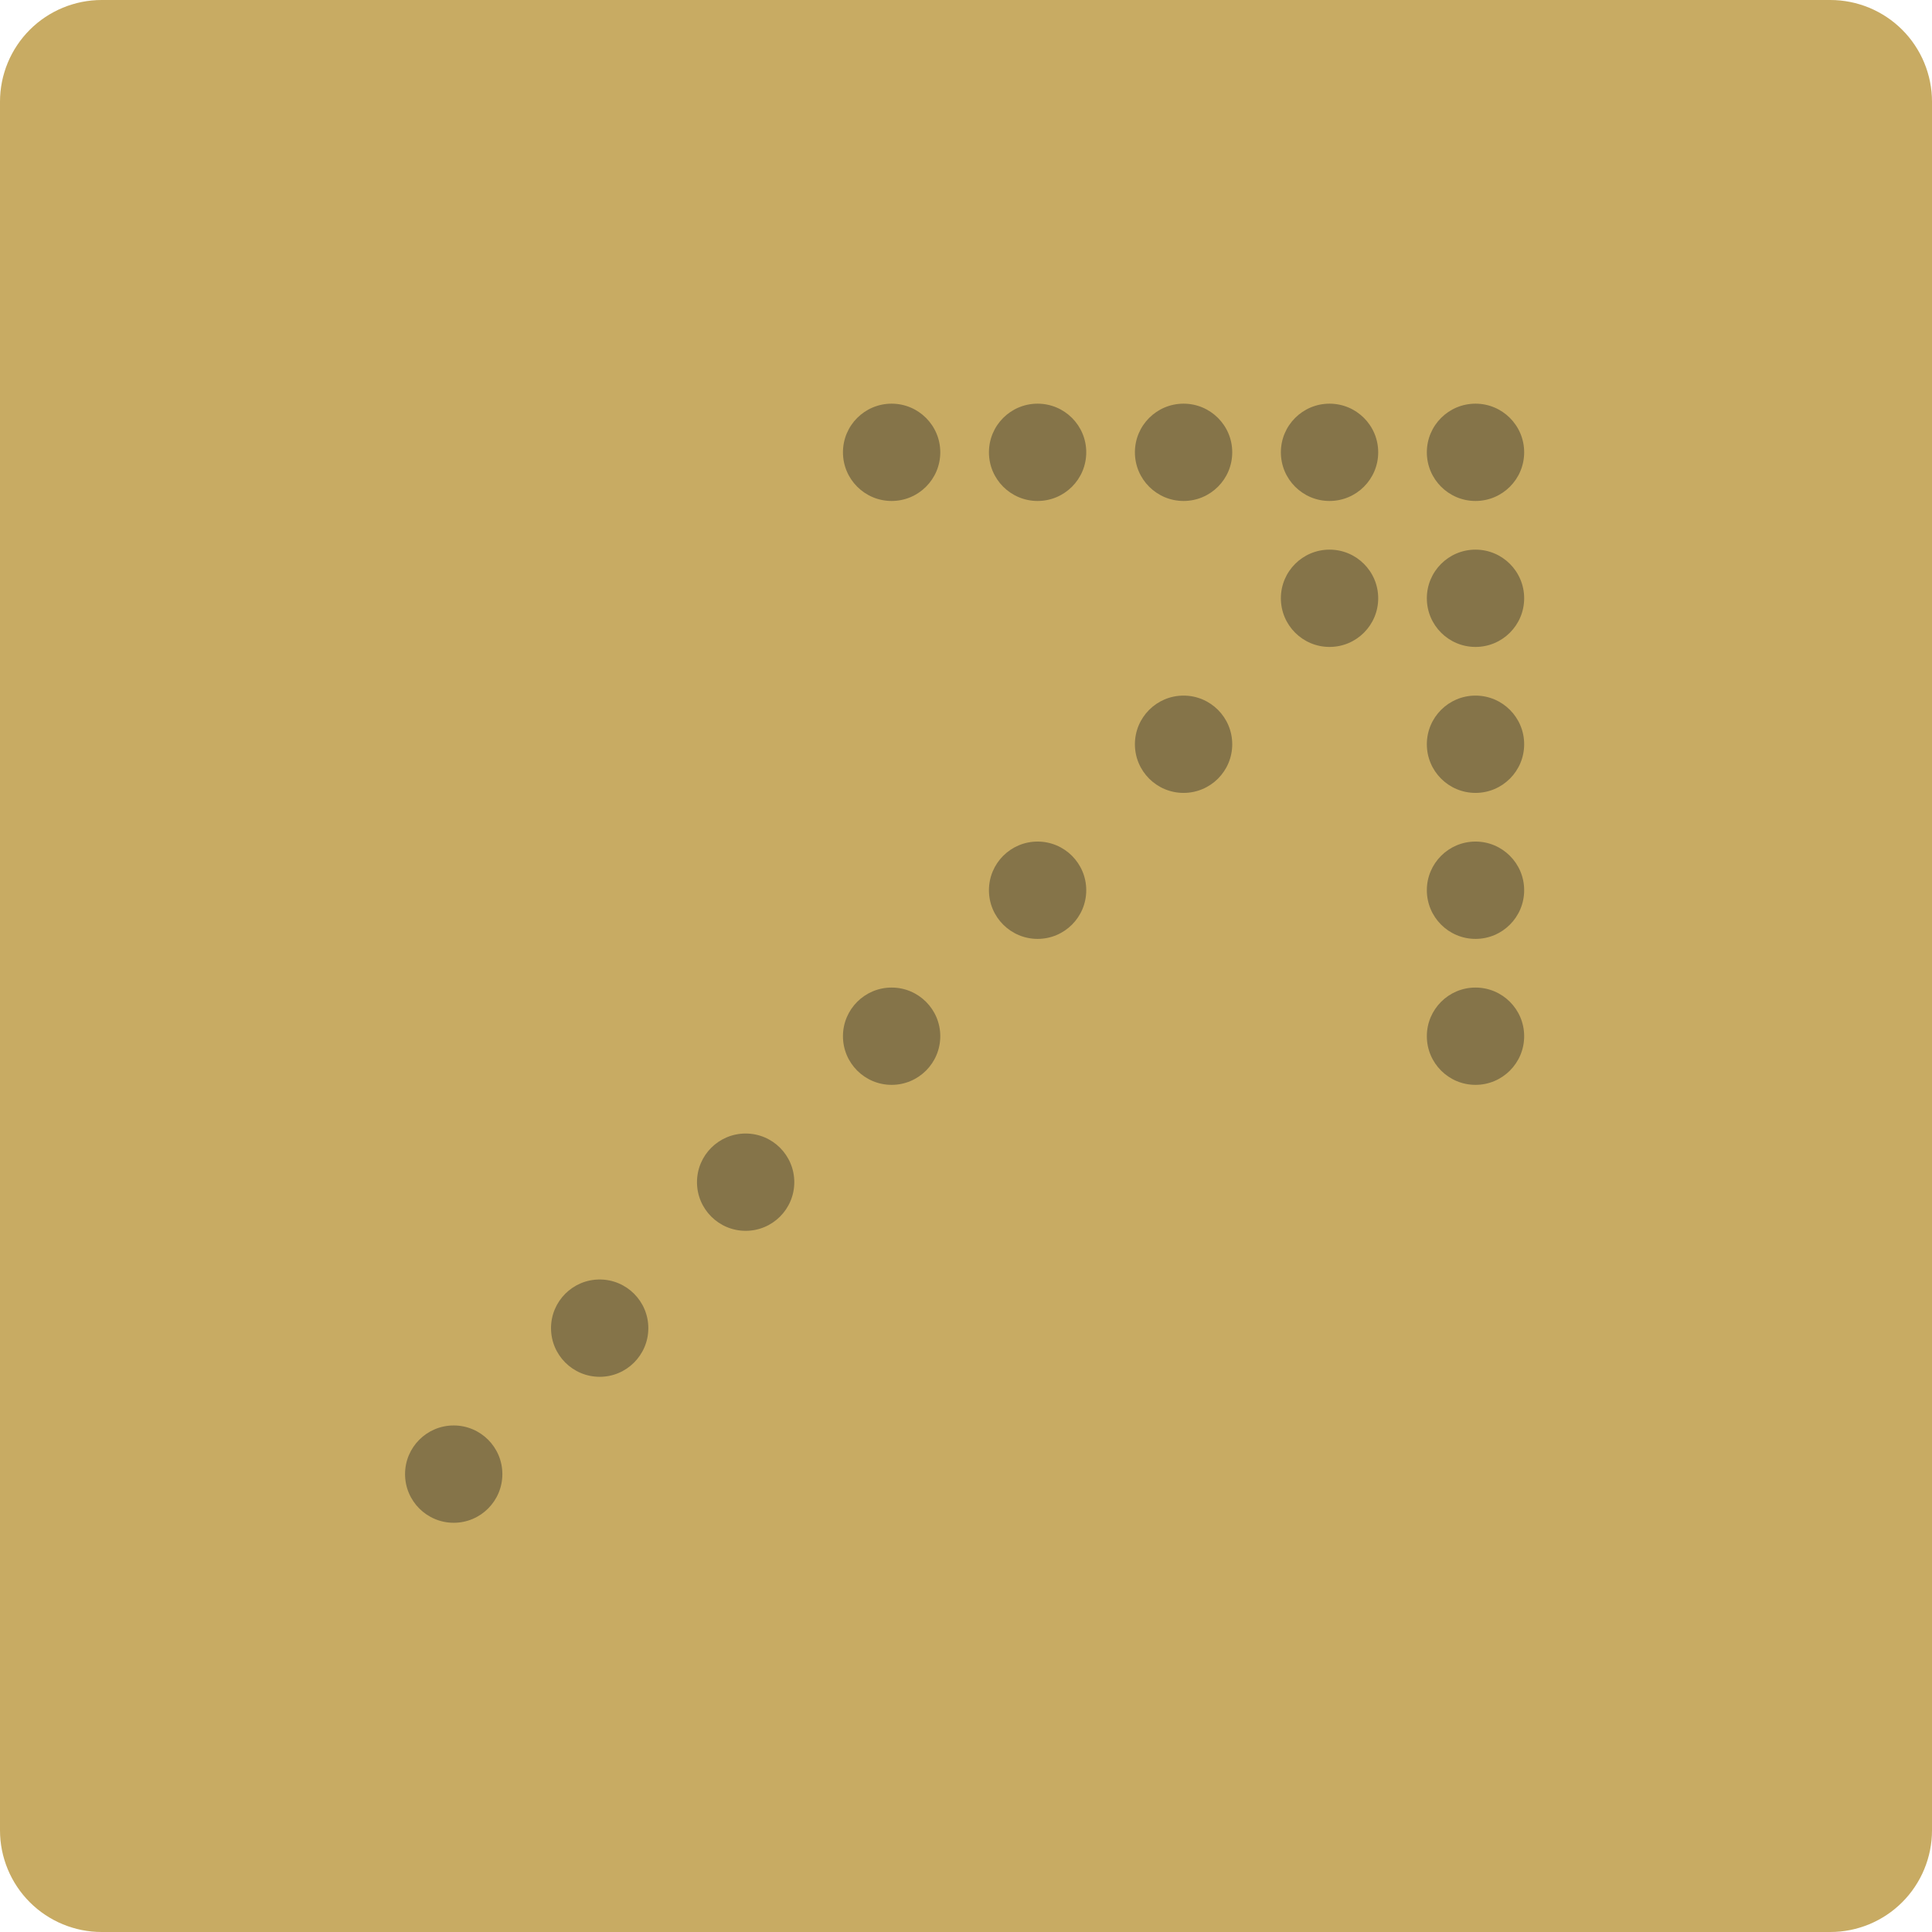
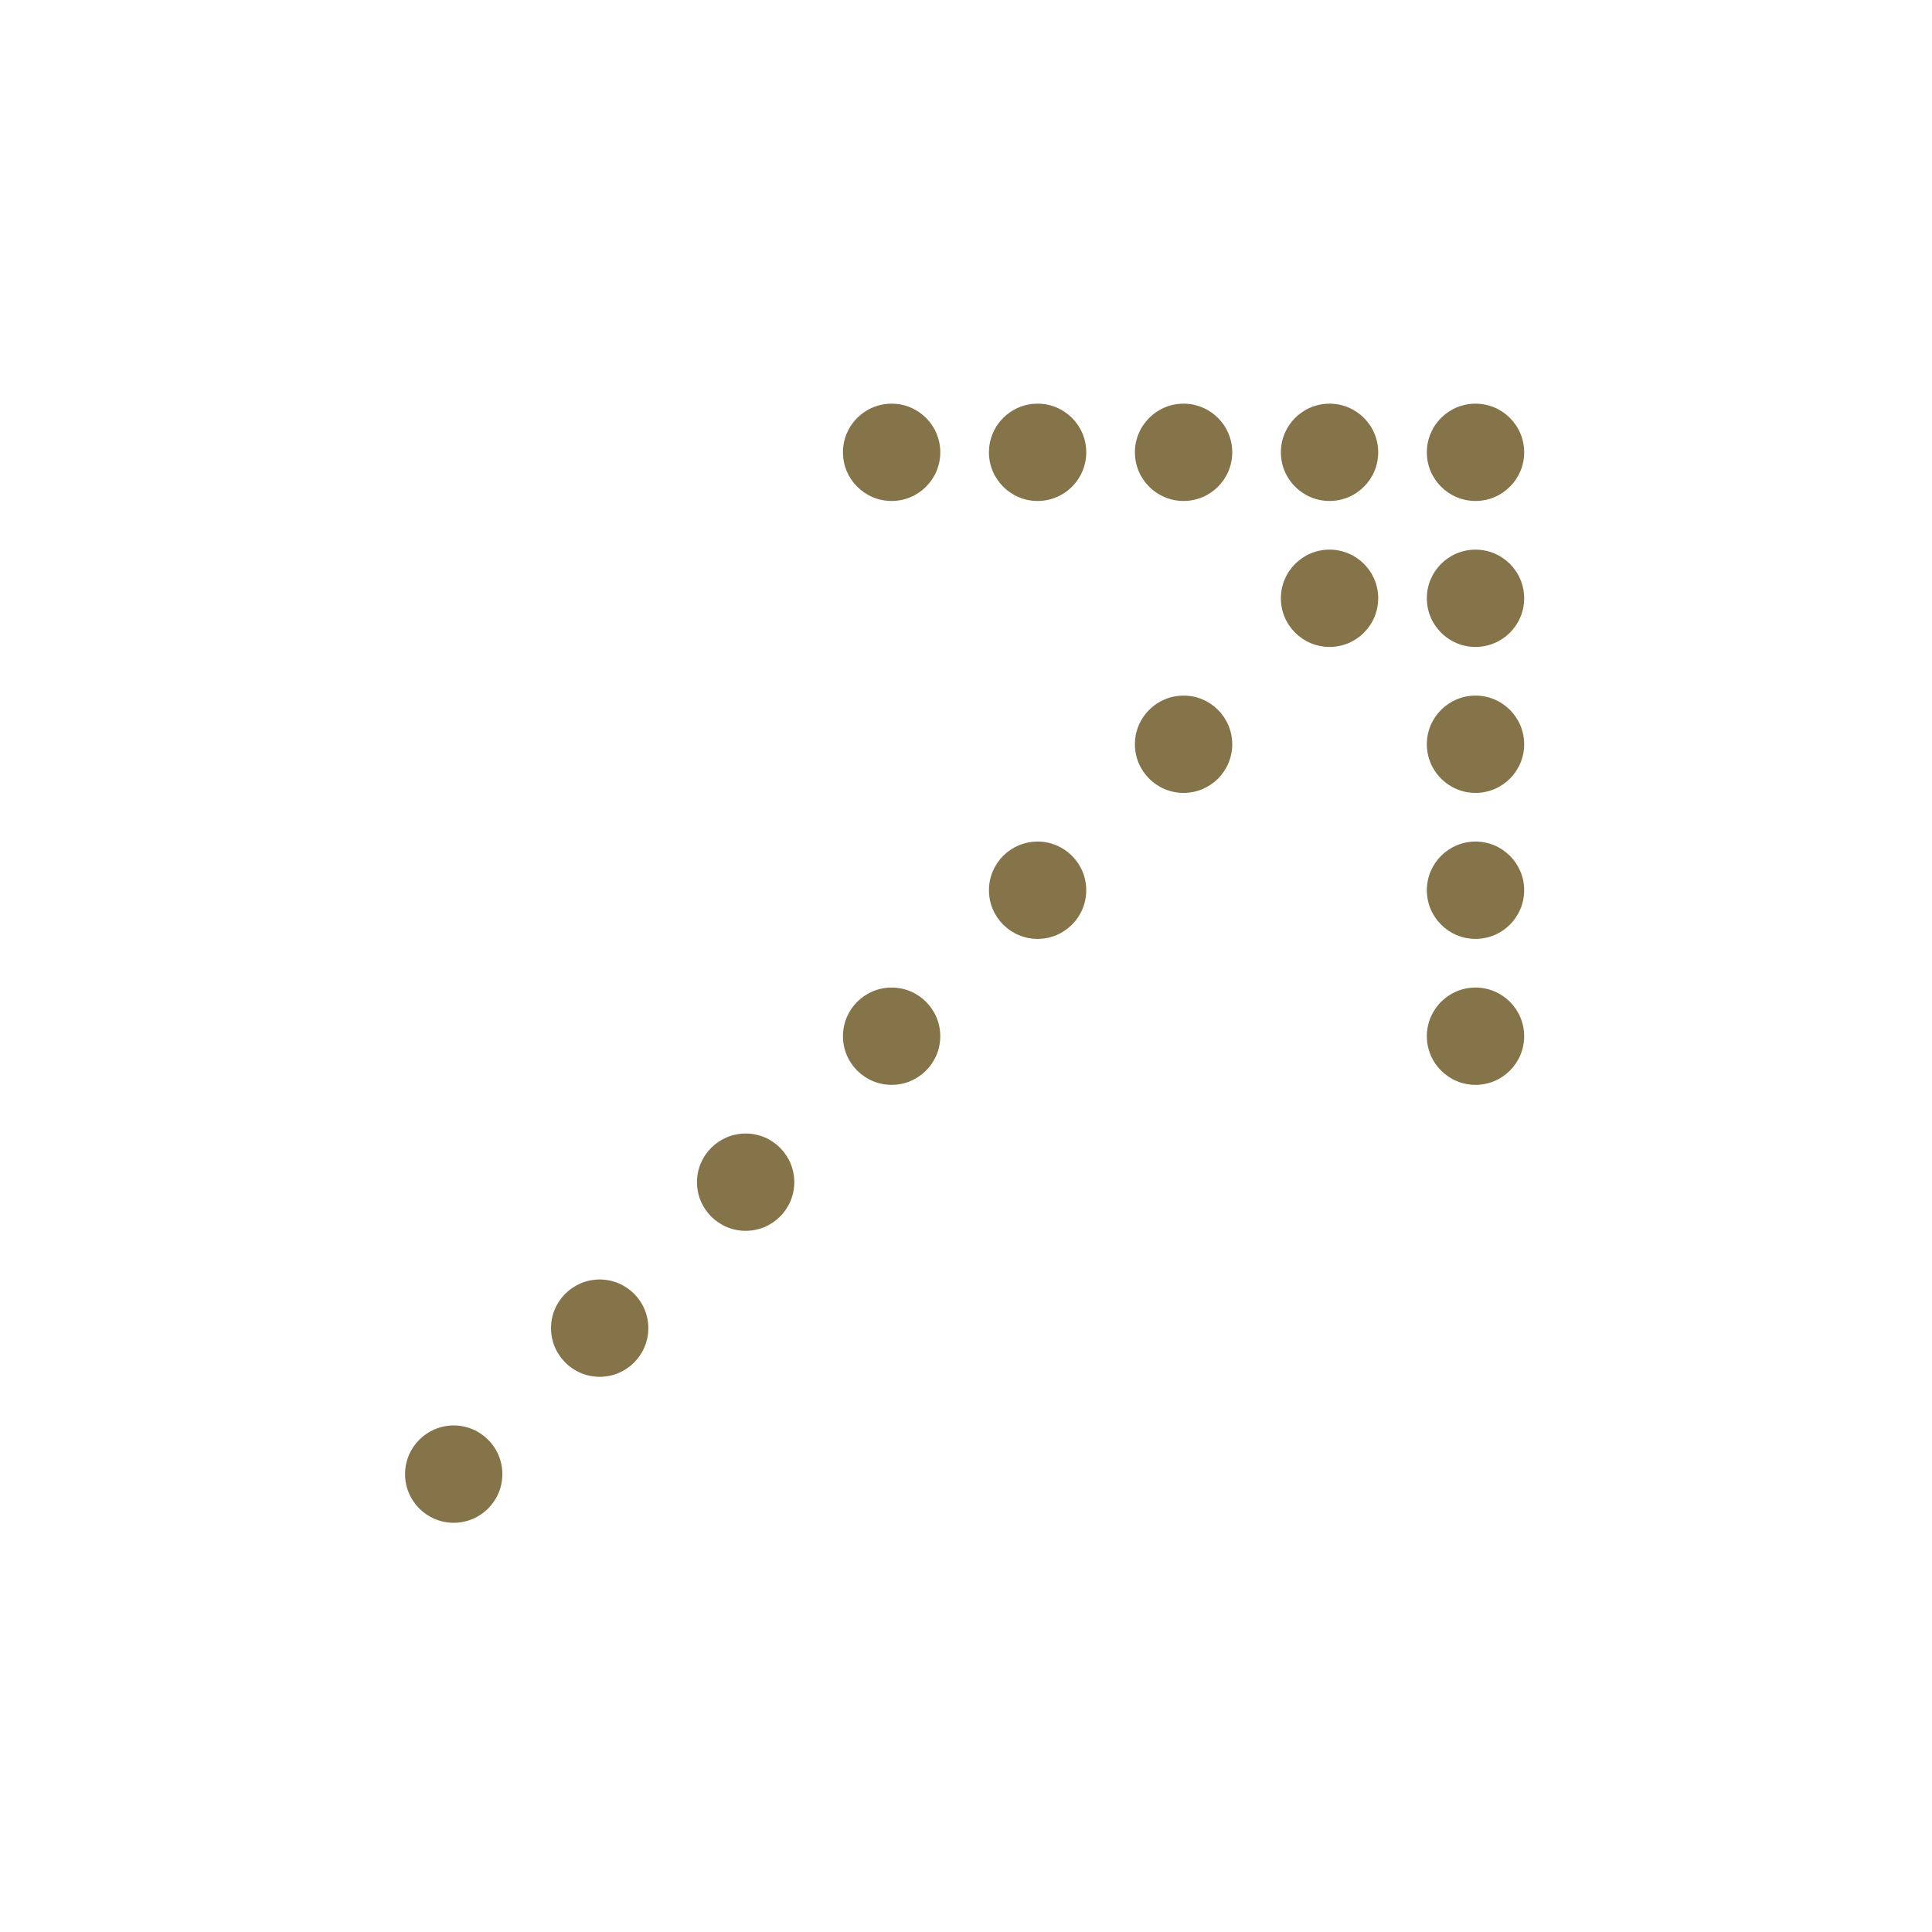
<svg xmlns="http://www.w3.org/2000/svg" width="500" zoomAndPan="magnify" viewBox="0 0 375 375" height="500" preserveAspectRatio="xMidYMid meet" version="1.2">
  <defs>
    <clipPath id="12e7813bd8">
      <path d="M 78.621 78.352 L 296 78.352 L 296 295.852 L 78.621 295.852 Z M 78.621 78.352 " />
    </clipPath>
  </defs>
  <g id="53b30d7482">
-     <path style=" stroke:none;fill-rule:nonzero;fill:#c8ab63;fill-opacity:1;" d="M 19.738 0 L 355.262 0 C 355.91 0 356.555 0.031 357.199 0.094 C 357.84 0.16 358.48 0.254 359.113 0.379 C 359.746 0.504 360.375 0.664 360.992 0.852 C 361.609 1.039 362.219 1.254 362.816 1.504 C 363.414 1.75 363.996 2.027 364.566 2.332 C 365.137 2.637 365.691 2.969 366.227 3.328 C 366.766 3.684 367.285 4.07 367.785 4.48 C 368.285 4.891 368.762 5.324 369.219 5.781 C 369.676 6.238 370.109 6.715 370.52 7.215 C 370.93 7.715 371.316 8.234 371.672 8.773 C 372.031 9.309 372.363 9.863 372.668 10.434 C 372.973 11.004 373.25 11.586 373.496 12.184 C 373.746 12.781 373.961 13.391 374.148 14.008 C 374.336 14.625 374.496 15.254 374.621 15.887 C 374.746 16.52 374.84 17.16 374.906 17.801 C 374.969 18.445 375 19.09 375 19.738 L 375 355.262 C 375 355.91 374.969 356.555 374.906 357.199 C 374.84 357.84 374.746 358.48 374.621 359.113 C 374.496 359.746 374.336 360.375 374.148 360.992 C 373.961 361.609 373.746 362.219 373.496 362.816 C 373.25 363.414 372.973 363.996 372.668 364.566 C 372.363 365.137 372.031 365.691 371.672 366.227 C 371.316 366.766 370.93 367.285 370.52 367.785 C 370.109 368.285 369.676 368.762 369.219 369.219 C 368.762 369.676 368.285 370.109 367.785 370.52 C 367.285 370.93 366.766 371.316 366.227 371.672 C 365.691 372.031 365.137 372.363 364.566 372.668 C 363.996 372.973 363.414 373.25 362.816 373.496 C 362.219 373.746 361.609 373.961 360.992 374.148 C 360.375 374.336 359.746 374.496 359.113 374.621 C 358.48 374.746 357.84 374.84 357.199 374.906 C 356.555 374.969 355.91 375 355.262 375 L 19.738 375 C 19.09 375 18.445 374.969 17.801 374.906 C 17.16 374.84 16.52 374.746 15.887 374.621 C 15.254 374.496 14.625 374.336 14.008 374.148 C 13.391 373.961 12.781 373.746 12.184 373.496 C 11.586 373.25 11.004 372.973 10.434 372.668 C 9.863 372.363 9.309 372.031 8.773 371.672 C 8.234 371.316 7.715 370.93 7.215 370.52 C 6.715 370.109 6.238 369.676 5.781 369.219 C 5.324 368.762 4.891 368.285 4.48 367.785 C 4.07 367.285 3.684 366.766 3.328 366.227 C 2.969 365.691 2.637 365.137 2.332 364.566 C 2.027 363.996 1.75 363.414 1.504 362.816 C 1.254 362.219 1.039 361.609 0.852 360.992 C 0.664 360.375 0.504 359.746 0.379 359.113 C 0.254 358.48 0.16 357.84 0.094 357.199 C 0.031 356.555 0 355.91 0 355.262 L 0 19.738 C 0 19.09 0.031 18.445 0.094 17.801 C 0.16 17.16 0.254 16.52 0.379 15.887 C 0.504 15.254 0.664 14.625 0.852 14.008 C 1.039 13.391 1.254 12.781 1.504 12.184 C 1.75 11.586 2.027 11.004 2.332 10.434 C 2.637 9.863 2.969 9.309 3.328 8.773 C 3.684 8.234 4.07 7.715 4.48 7.215 C 4.891 6.715 5.324 6.238 5.781 5.781 C 6.238 5.324 6.715 4.891 7.215 4.48 C 7.715 4.07 8.234 3.684 8.773 3.328 C 9.309 2.969 9.863 2.637 10.434 2.332 C 11.004 2.027 11.586 1.75 12.184 1.504 C 12.781 1.254 13.391 1.039 14.008 0.852 C 14.625 0.664 15.254 0.504 15.887 0.379 C 16.52 0.254 17.16 0.16 17.801 0.094 C 18.445 0.031 19.09 0 19.738 0 Z M 19.738 0 " />
    <g clip-rule="nonzero" clip-path="url(#12e7813bd8)">
      <path style=" stroke:none;fill-rule:nonzero;fill:#857449;fill-opacity:1;" d="M 88.066 276.68 C 93.281 276.68 97.508 280.91 97.508 286.125 C 97.508 291.34 93.281 295.57 88.066 295.57 C 82.848 295.57 78.621 291.34 78.621 286.125 C 78.621 280.91 82.848 276.68 88.066 276.68 Z M 116.398 248.348 C 121.613 248.348 125.84 252.578 125.84 257.793 C 125.84 263.008 121.613 267.238 116.398 267.238 C 111.18 267.234 106.953 263.008 106.953 257.793 C 106.953 252.578 111.18 248.348 116.398 248.348 Z M 144.73 220.016 C 149.945 220.016 154.172 224.242 154.172 229.461 C 154.172 234.676 149.945 238.902 144.73 238.902 C 139.516 238.902 135.285 234.676 135.285 229.461 C 135.285 224.242 139.516 220.016 144.73 220.016 Z M 173.062 191.684 C 178.277 191.684 182.508 195.91 182.508 201.129 C 182.504 206.344 178.277 210.57 173.062 210.57 C 167.848 210.57 163.617 206.344 163.617 201.129 C 163.617 195.91 167.848 191.684 173.062 191.684 Z M 286.395 191.684 C 291.609 191.684 295.84 195.91 295.84 201.129 C 295.84 206.344 291.609 210.57 286.395 210.57 C 281.18 210.57 276.953 206.344 276.949 201.129 C 276.949 195.91 281.18 191.684 286.395 191.684 Z M 201.398 163.348 C 206.613 163.348 210.84 167.578 210.84 172.793 C 210.84 178.008 206.613 182.238 201.398 182.238 C 196.184 182.238 191.953 178.012 191.953 172.793 C 191.953 167.578 196.18 163.348 201.398 163.348 Z M 286.395 163.348 C 291.609 163.348 295.84 167.578 295.84 172.793 C 295.84 178.012 291.609 182.238 286.395 182.238 C 281.18 182.238 276.953 178.012 276.949 172.793 C 276.949 167.578 281.18 163.348 286.395 163.348 Z M 229.73 135.016 C 234.945 135.016 239.172 139.242 239.176 144.461 C 239.176 149.676 234.945 153.902 229.73 153.902 C 224.516 153.902 220.285 149.676 220.285 144.461 C 220.285 139.242 224.516 135.016 229.73 135.016 Z M 286.395 135.016 C 291.609 135.016 295.84 139.242 295.84 144.461 C 295.84 149.676 291.609 153.902 286.395 153.902 C 281.18 153.902 276.949 149.676 276.949 144.461 C 276.949 139.242 281.18 135.016 286.395 135.016 Z M 258.062 106.684 C 263.277 106.684 267.508 110.91 267.508 116.125 C 267.508 121.344 263.277 125.57 258.062 125.57 C 252.848 125.57 248.617 121.344 248.617 116.125 C 248.617 110.91 252.848 106.684 258.062 106.684 Z M 286.395 106.684 C 291.609 106.684 295.84 110.91 295.84 116.125 C 295.84 121.344 291.609 125.57 286.395 125.57 C 281.18 125.57 276.949 121.344 276.949 116.125 C 276.949 110.91 281.18 106.684 286.395 106.684 Z M 173.062 78.352 C 178.277 78.352 182.508 82.578 182.508 87.793 C 182.508 93.012 178.277 97.238 173.062 97.238 C 167.848 97.238 163.617 93.012 163.617 87.793 C 163.617 82.578 167.848 78.352 173.062 78.352 Z M 201.398 78.352 C 206.613 78.352 210.84 82.578 210.84 87.793 C 210.84 93.012 206.613 97.238 201.398 97.238 C 196.18 97.238 191.953 93.012 191.953 87.793 C 191.953 82.578 196.18 78.352 201.398 78.352 Z M 229.73 78.352 C 234.945 78.352 239.176 82.578 239.176 87.793 C 239.176 93.012 234.945 97.238 229.73 97.238 C 224.516 97.238 220.285 93.012 220.285 87.793 C 220.285 82.578 224.516 78.352 229.73 78.352 Z M 258.062 78.352 C 263.277 78.352 267.508 82.578 267.508 87.793 C 267.508 93.012 263.277 97.238 258.062 97.238 C 252.848 97.238 248.617 93.012 248.617 87.793 C 248.617 82.578 252.848 78.352 258.062 78.352 Z M 286.395 78.352 C 291.609 78.352 295.84 82.578 295.84 87.793 C 295.84 93.012 291.609 97.238 286.395 97.238 C 281.18 97.238 276.949 93.012 276.949 87.793 C 276.949 82.578 281.18 78.352 286.395 78.352 Z M 286.395 78.352 " />
    </g>
  </g>
</svg>